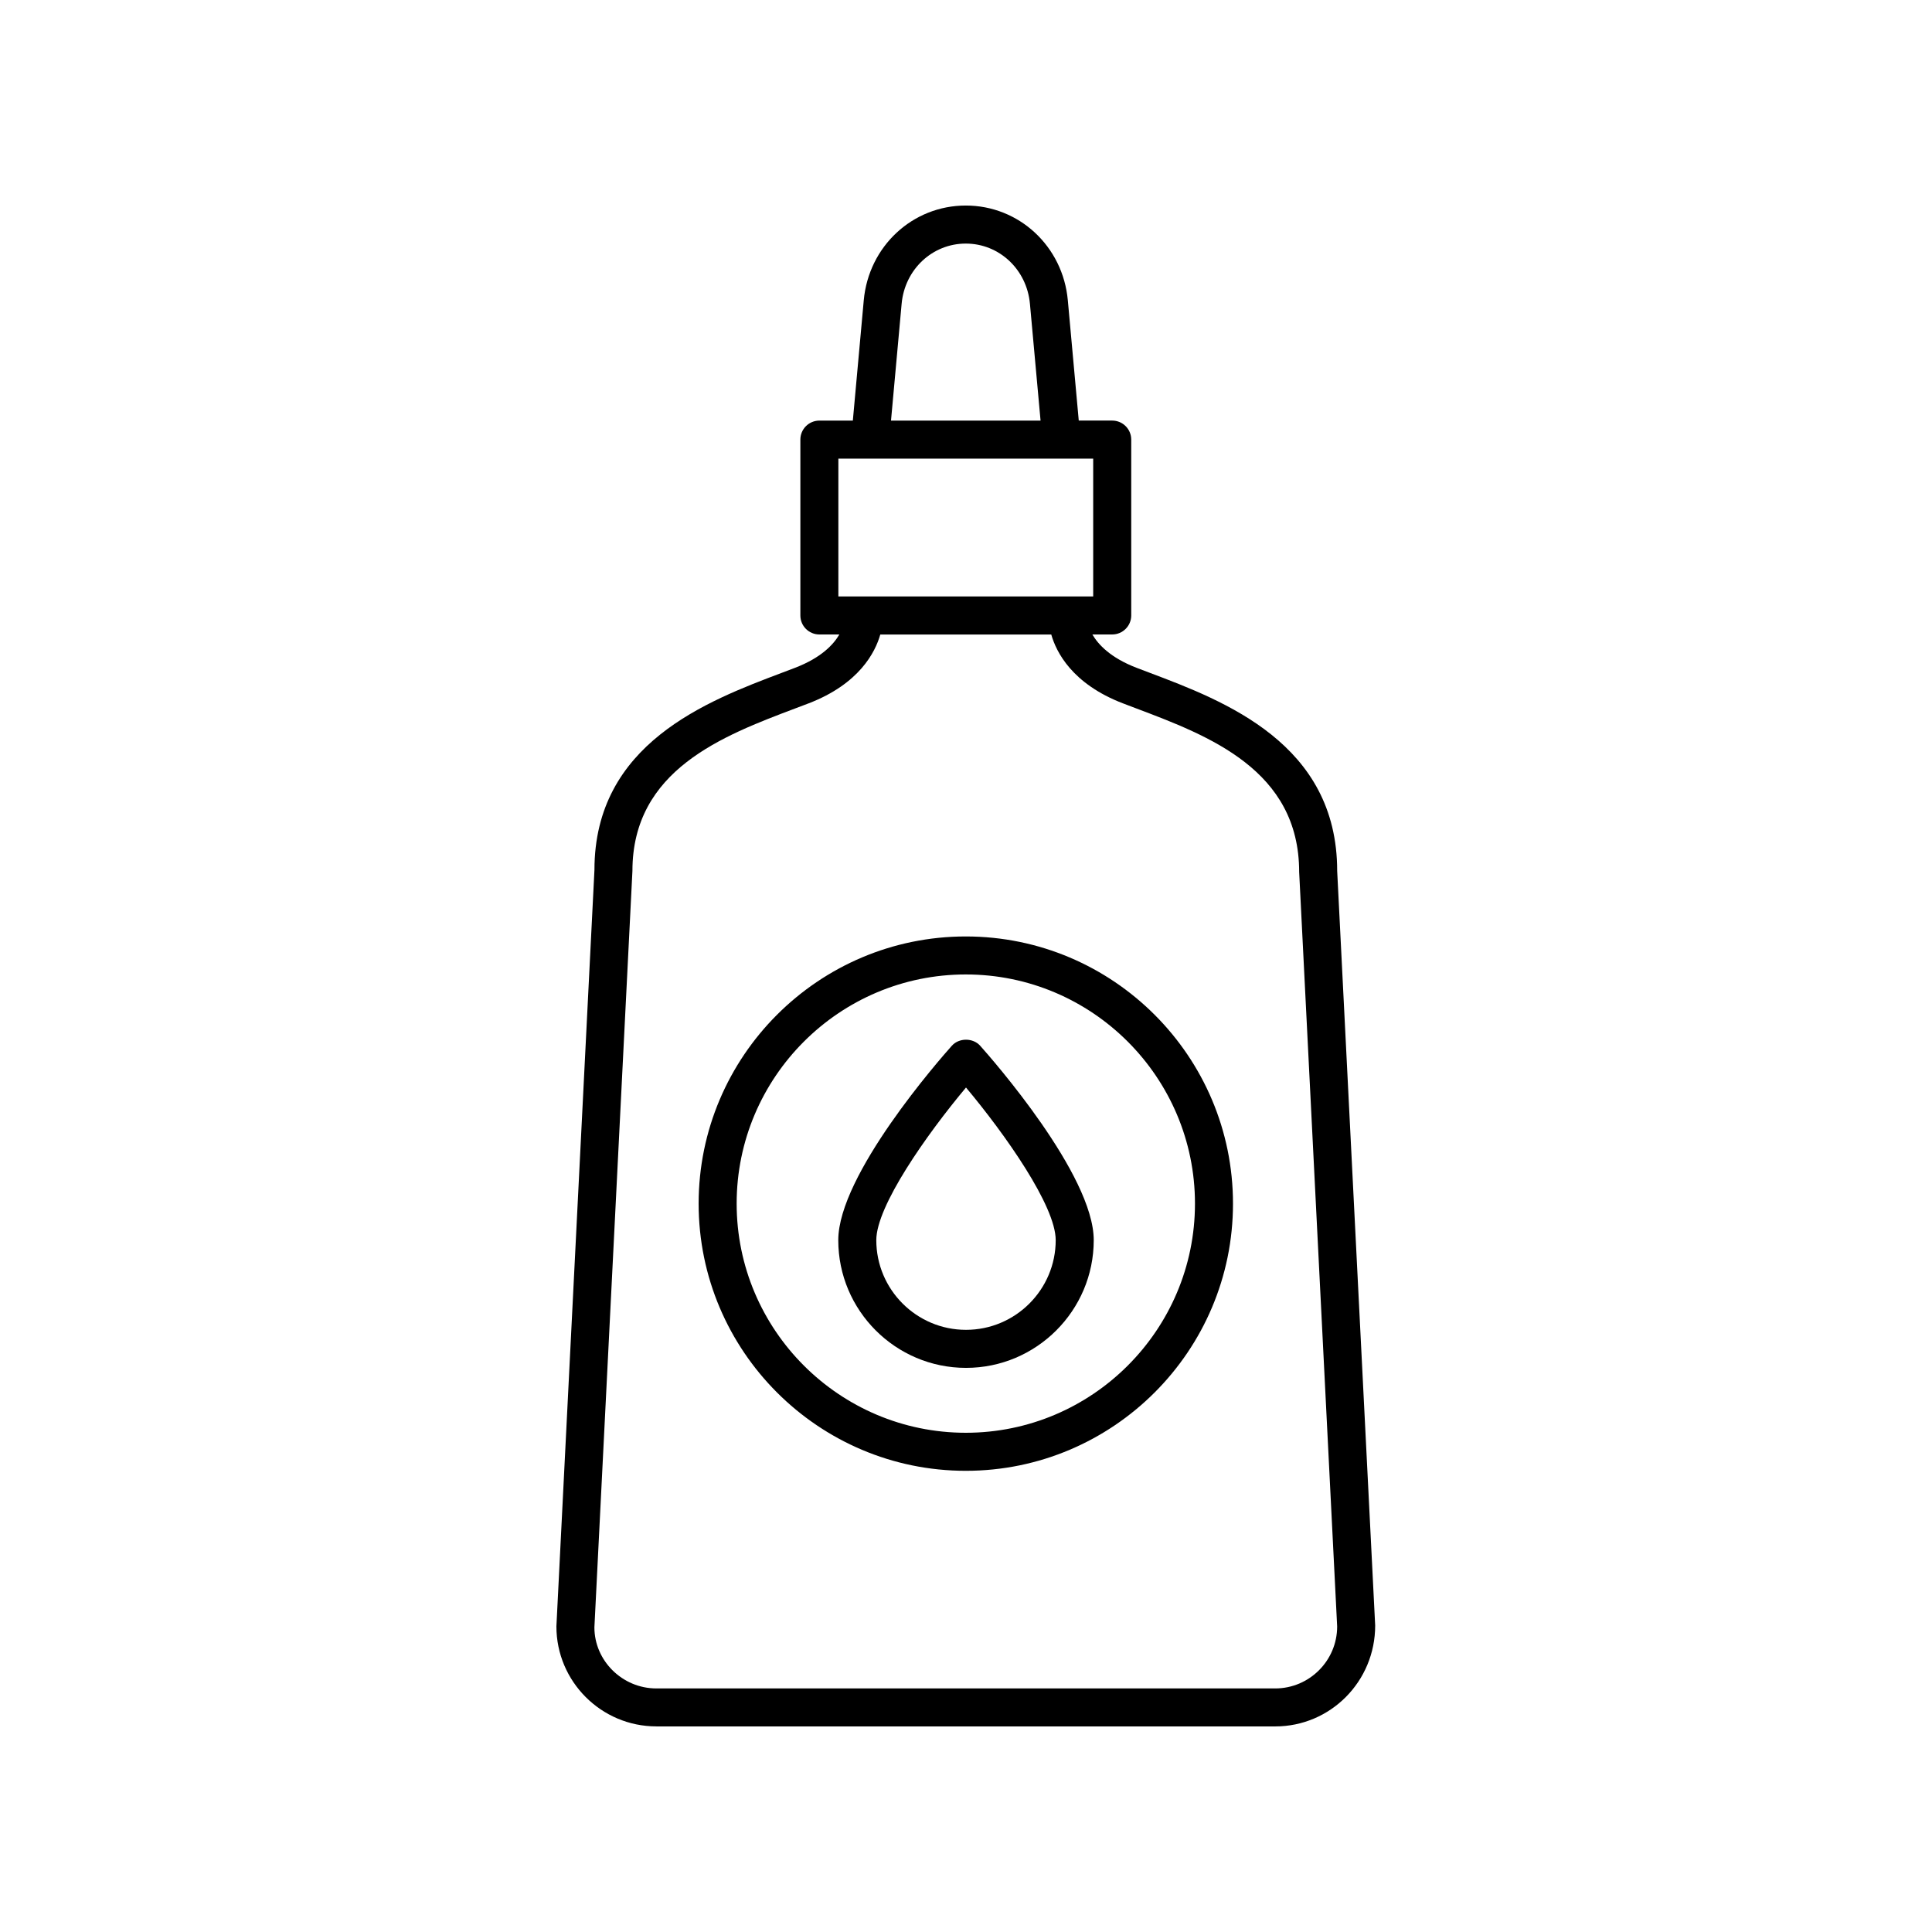
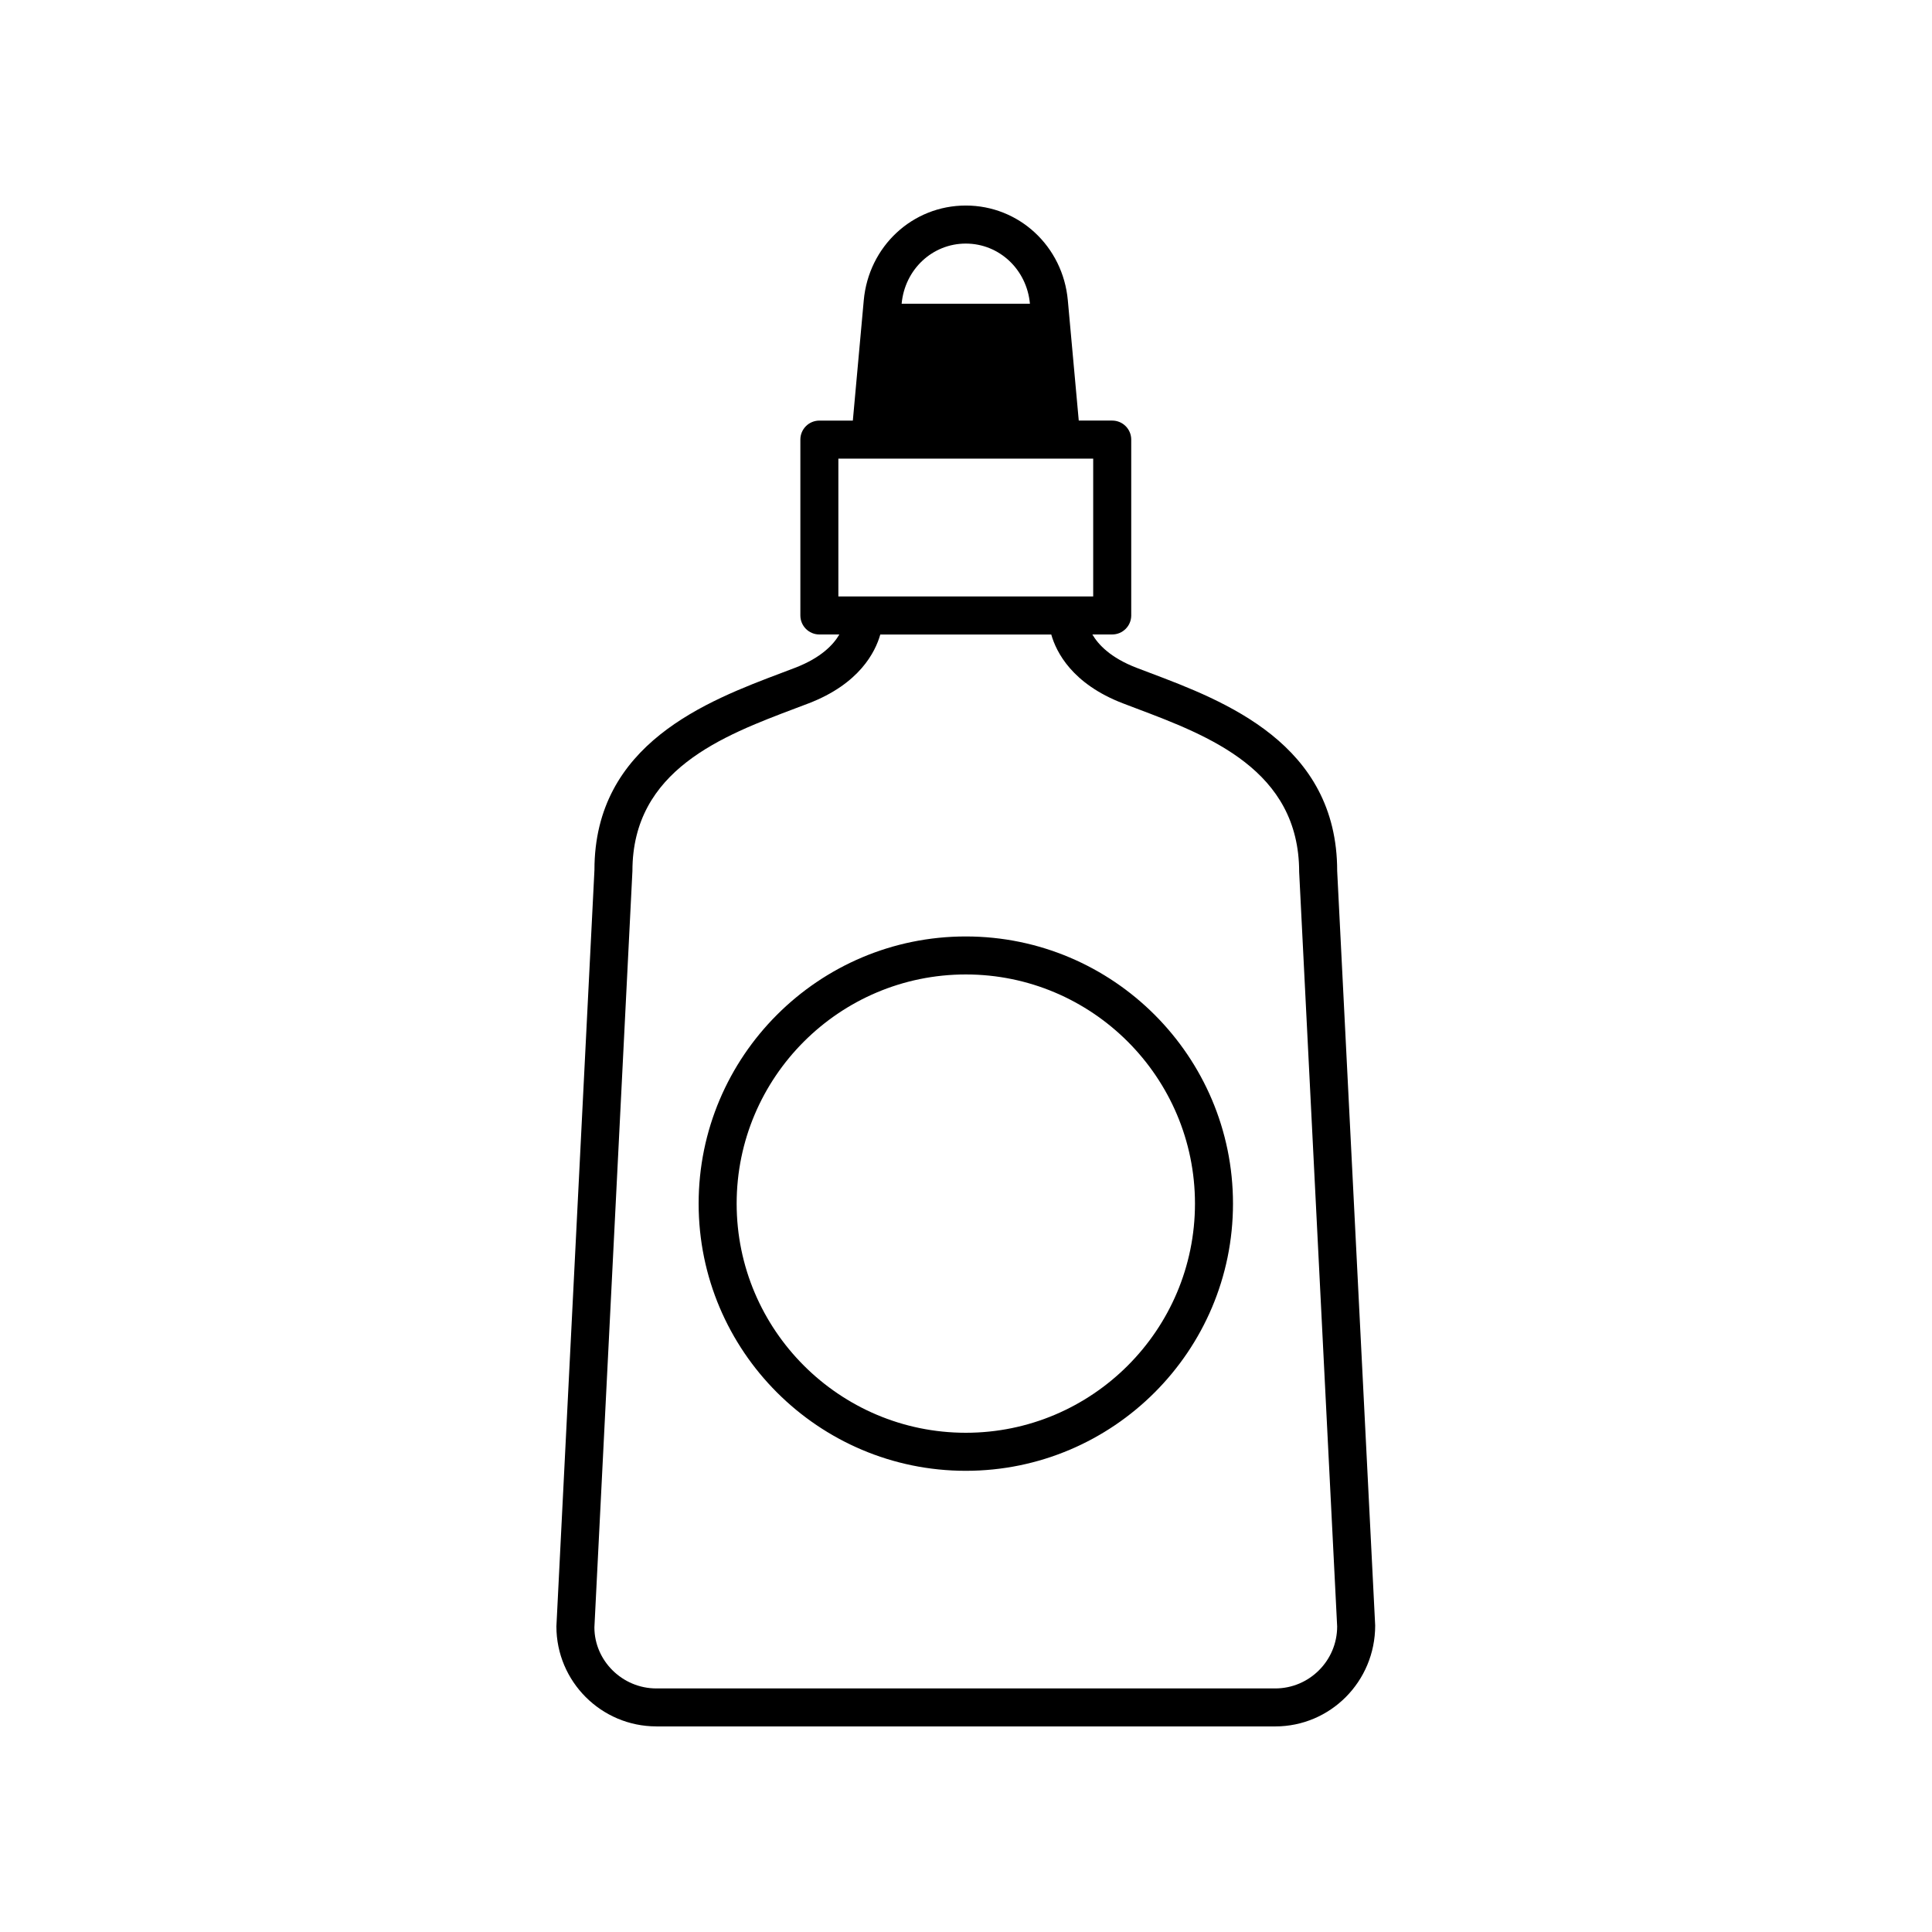
<svg xmlns="http://www.w3.org/2000/svg" fill="#000000" width="800px" height="800px" version="1.1" viewBox="144 144 512 512">
  <g>
-     <path d="m317.95 601.52h163.99c14.613 0 26.504-11.891 26.496-26.758l-10.07-199.96c0-33.75-29.914-45.043-49.707-52.516l-3.453-1.312c-6.949-2.668-10.172-6.184-11.719-8.836h5.262c2.781 0 5.039-2.254 5.039-5.039v-46.602c0-2.781-2.254-5.039-5.039-5.039h-8.867l-2.898-31.879c-1.305-14.312-12.926-25.109-27.039-25.109-14.109 0-25.734 10.797-27.039 25.113l-2.894 31.879h-8.867c-2.781 0-5.039 2.254-5.039 5.039v46.602c0 2.781 2.254 5.039 5.039 5.039h5.293c-1.531 2.629-4.746 6.148-11.75 8.836l-3.449 1.309c-19.797 7.473-49.711 18.766-49.703 52.262l-10.082 200.46c-0.004 14.613 11.887 26.504 26.5 26.504zm64.992-377.02c0.828-9.094 8.137-15.949 17-15.949 8.863 0 16.172 6.856 17 15.949l2.816 30.965h-39.633zm-16.766 41.043h67.531v36.527h-67.531zm-54.578 109.27c0-26.785 23.949-35.824 43.191-43.09l3.504-1.328c13.48-5.176 17.676-13.613 18.992-18.242h45.309c1.316 4.633 5.512 13.07 18.992 18.242l3.504 1.332c19.242 7.266 43.191 16.305 43.199 43.34l10.07 199.96c0.004 9.055-7.367 16.426-16.426 16.426h-163.98c-9.059 0-16.426-7.371-16.434-16.176z" />
-     <path d="m400 506.5c18.664 0 33.852-15.188 33.852-33.852 0-17.332-27.012-48.062-30.094-51.512-1.91-2.137-5.606-2.137-7.512 0-3.078 3.445-30.094 34.176-30.094 51.512-0.004 18.664 15.184 33.852 33.848 33.852zm0-74.297c10.441 12.469 23.773 31.402 23.773 40.445 0 13.109-10.664 23.773-23.773 23.773s-23.773-10.664-23.773-23.773c0-9.043 13.332-27.977 23.773-40.445z" />
+     <path d="m317.95 601.52h163.99c14.613 0 26.504-11.891 26.496-26.758l-10.07-199.96c0-33.75-29.914-45.043-49.707-52.516l-3.453-1.312c-6.949-2.668-10.172-6.184-11.719-8.836h5.262c2.781 0 5.039-2.254 5.039-5.039v-46.602c0-2.781-2.254-5.039-5.039-5.039h-8.867l-2.898-31.879c-1.305-14.312-12.926-25.109-27.039-25.109-14.109 0-25.734 10.797-27.039 25.113l-2.894 31.879h-8.867c-2.781 0-5.039 2.254-5.039 5.039v46.602c0 2.781 2.254 5.039 5.039 5.039h5.293c-1.531 2.629-4.746 6.148-11.75 8.836l-3.449 1.309c-19.797 7.473-49.711 18.766-49.703 52.262l-10.082 200.46c-0.004 14.613 11.887 26.504 26.5 26.504zm64.992-377.02c0.828-9.094 8.137-15.949 17-15.949 8.863 0 16.172 6.856 17 15.949h-39.633zm-16.766 41.043h67.531v36.527h-67.531zm-54.578 109.27c0-26.785 23.949-35.824 43.191-43.09l3.504-1.328c13.48-5.176 17.676-13.613 18.992-18.242h45.309c1.316 4.633 5.512 13.07 18.992 18.242l3.504 1.332c19.242 7.266 43.191 16.305 43.199 43.34l10.07 199.96c0.004 9.055-7.367 16.426-16.426 16.426h-163.98c-9.059 0-16.426-7.371-16.434-16.176z" />
    <path d="m399.95 533.78c39.043 0 70.805-31.762 70.805-70.805 0-39.043-31.762-70.805-70.805-70.805-39.043-0.004-70.805 31.762-70.805 70.805 0 39.039 31.762 70.805 70.805 70.805zm0-131.54c33.484 0 60.73 27.246 60.73 60.73 0 33.484-27.246 60.73-60.73 60.73-33.484-0.004-60.73-27.246-60.73-60.73 0-33.488 27.246-60.73 60.73-60.73z" />
  </g>
</svg>